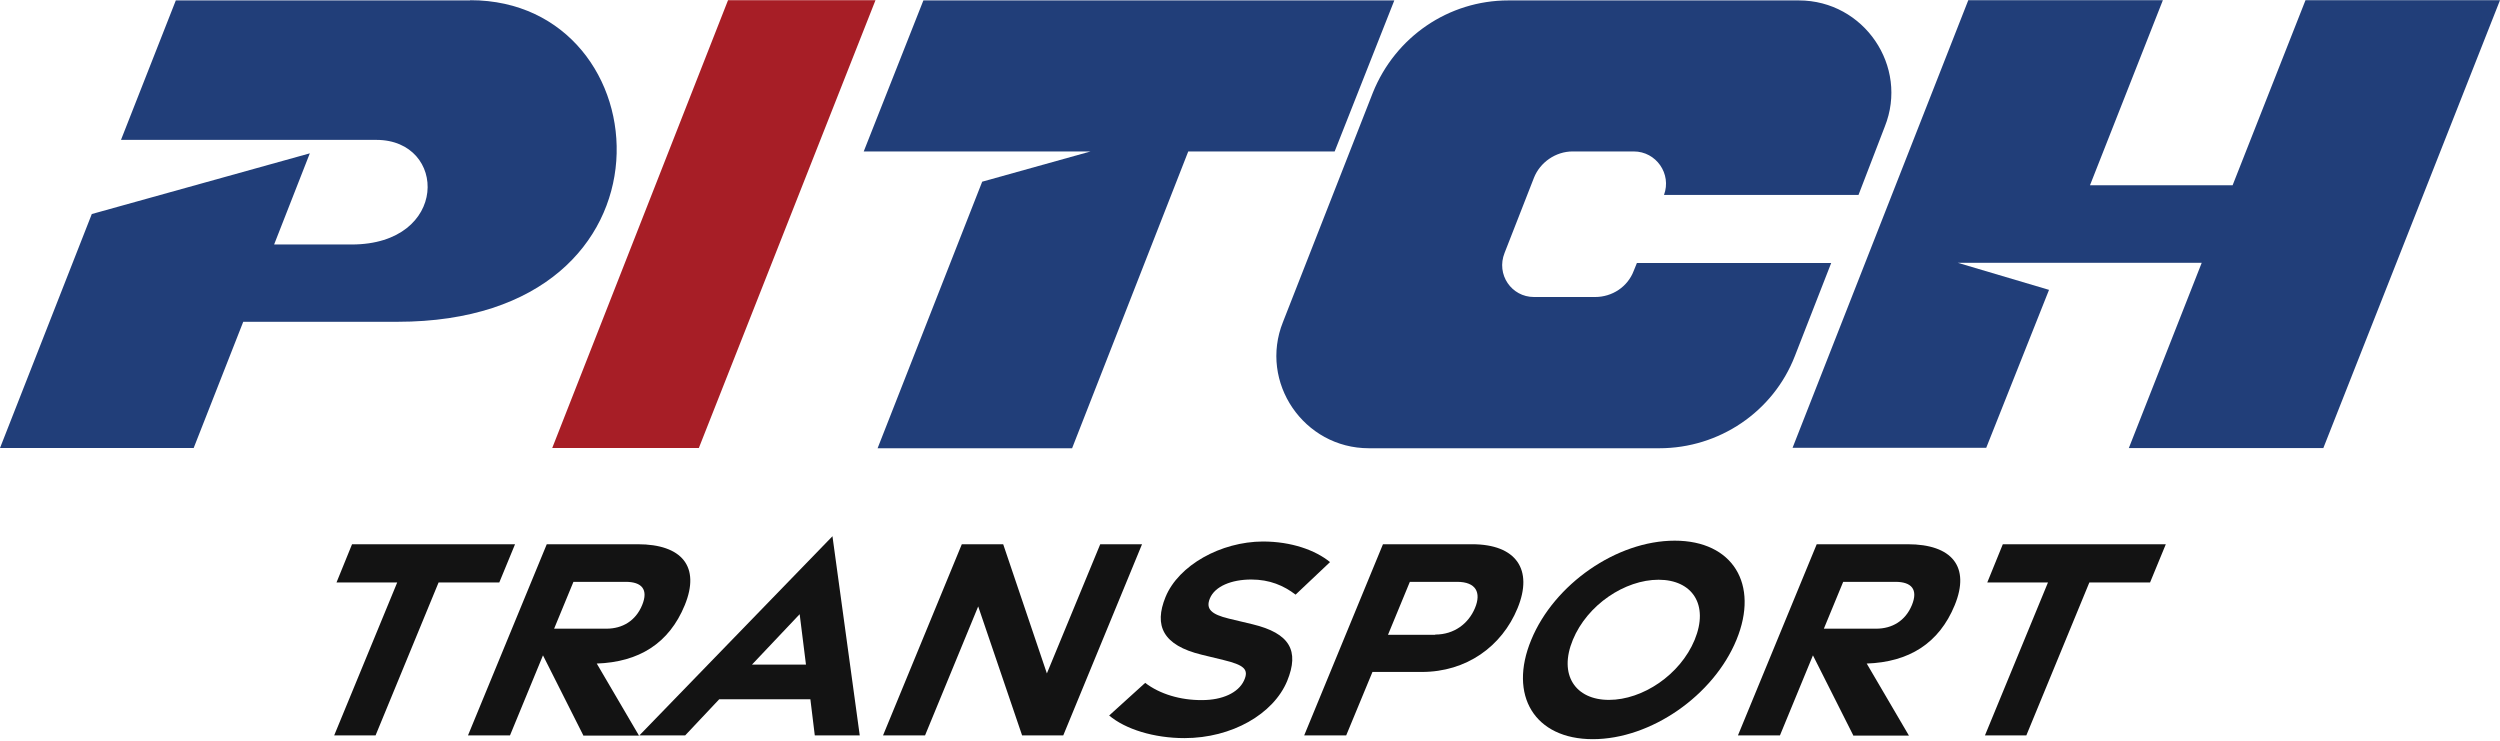
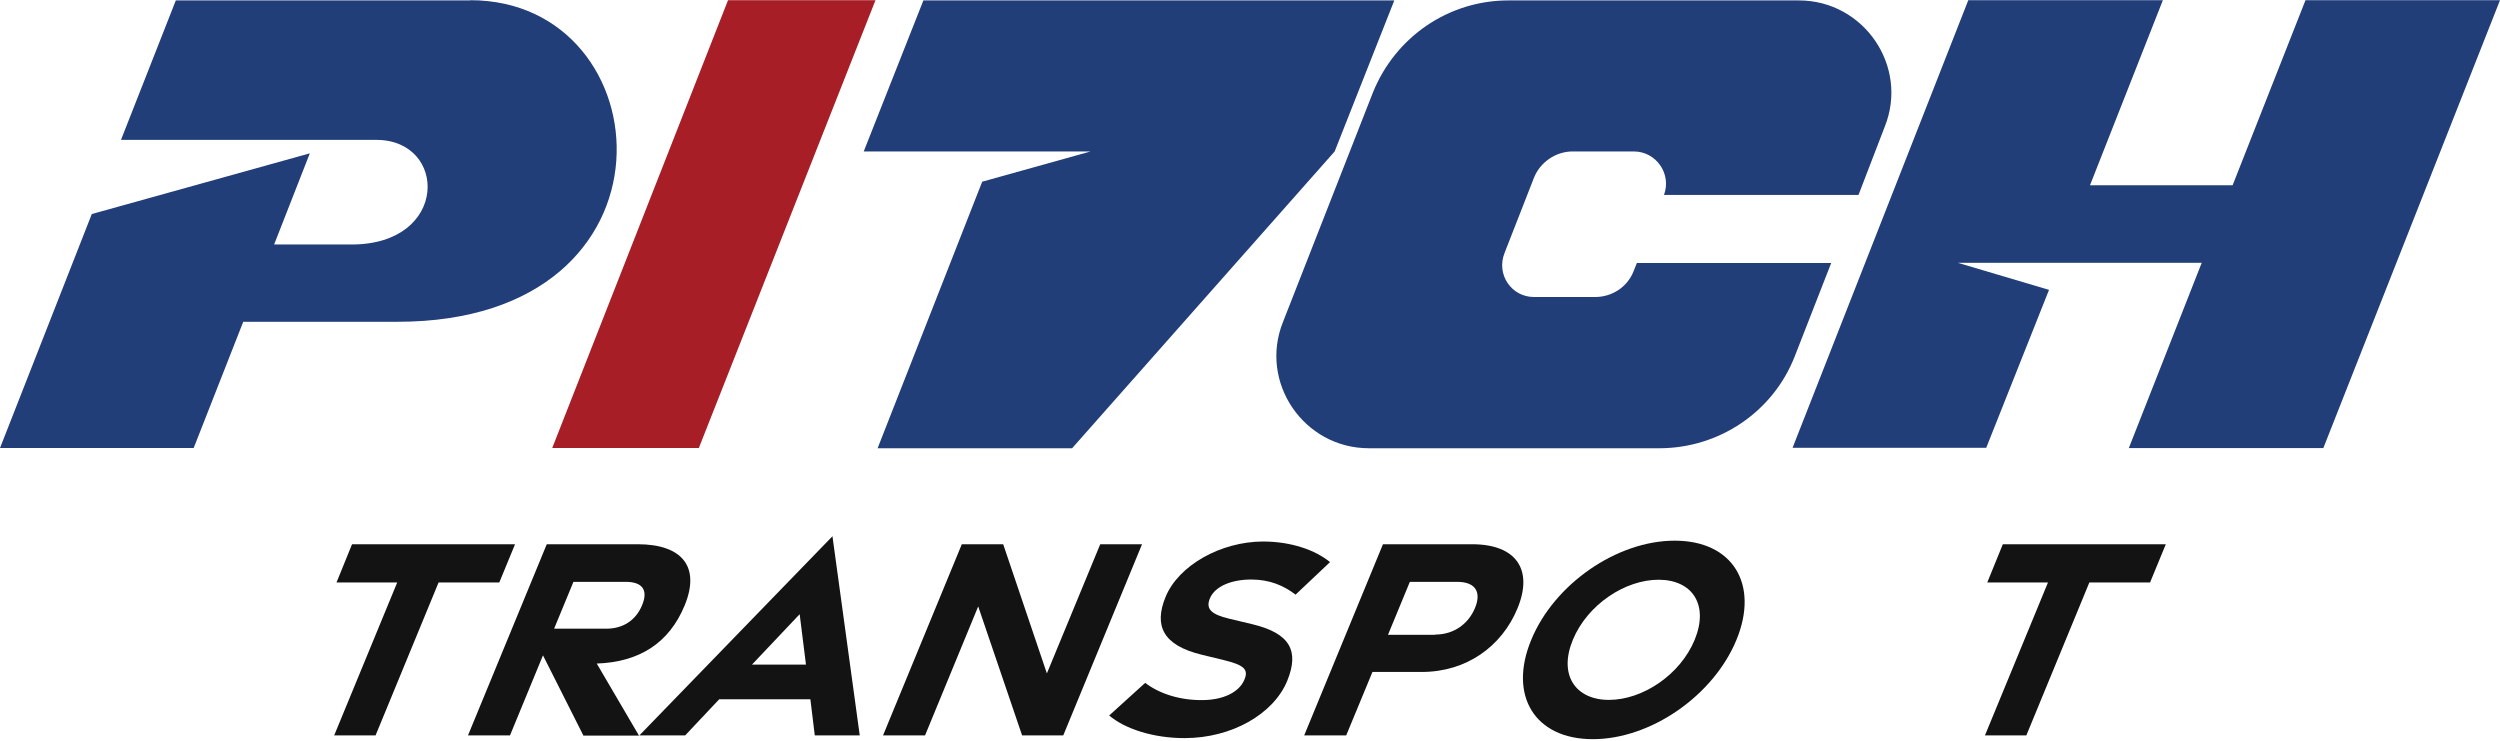
<svg xmlns="http://www.w3.org/2000/svg" width="739" height="219" viewBox="0 0 739 219" fill="none">
  <path d="M138.958 0.123H51.97L35.764 41.351H111.266C132.315 41.351 132.811 72.272 103.939 72.272H81.028L91.583 45.325L27.134 63.269L0 132.437H57.247L71.901 95.121H117.475C204.029 95.121 196.268 0.061 139.021 0.061L138.958 0.123Z" fill="#213E79" />
  <path d="M258.794 0.061L206.575 132.437H163.236L215.206 0.061H258.731H258.794Z" fill="#A71E26" />
-   <path d="M255.318 44.767L272.952 0.125H412.158L394.525 44.767H351.248L316.912 132.501H259.416L290.337 53.709L322.376 44.767H255.256H255.318Z" fill="#213E79" />
+   <path d="M255.318 44.767L272.952 0.125H412.158L394.525 44.767L316.912 132.501H259.416L290.337 53.709L322.376 44.767H255.256H255.318Z" fill="#213E79" />
  <path d="M541.303 77.738L530.562 105.244C524.167 121.76 508.147 132.501 490.513 132.501H404.642C385.394 132.501 372.107 113.005 379.247 95.185L405.822 27.382C412.466 10.866 428.237 0.125 445.87 0.125H531.742C550.99 0.125 564.277 19.621 557.137 37.441L549.375 57.62H491.879C494.177 51.411 489.582 44.767 482.938 44.767H464.87C459.841 44.767 455.246 47.996 453.445 52.529L444.753 74.757C442.207 81.153 446.802 87.796 453.445 87.796H471.514C476.543 87.796 481.138 84.816 482.938 80.035L483.87 77.738H541.366H541.303Z" fill="#213E79" />
  <path d="M581.849 0.062H639.344L617.799 54.764H659.958L681.504 0.062H739L686.781 132.439H629.286L650.831 77.675H578.682L605.691 85.685L587.126 132.377H529.879L581.849 0V0.062Z" fill="#213E79" />
  <path d="M117.414 172.178H99.47L104.065 160.877H152.247L147.59 172.178H129.646L111.019 217.38H98.787L117.414 172.178Z" fill="#131313" />
  <path d="M172.426 217.38L160.505 193.723L150.757 217.38H138.339L161.623 160.877H188.508C201.609 160.877 207.073 167.521 202.416 178.884C197.759 190.246 188.818 195.71 176.4 196.145L188.881 217.442H172.364L172.426 217.38ZM163.796 185.838H179.256C183.975 185.838 187.887 183.54 189.812 178.884C191.737 174.227 189.688 171.992 184.969 171.992H169.508L163.796 185.838Z" fill="#131313" />
  <path d="M246.067 158.455L254.139 217.379H240.851L239.547 206.699H212.6L202.542 217.379H189.006L246.129 158.455H246.067ZM238.244 196.454L236.381 181.553L222.286 196.454H238.244Z" fill="#131313" />
  <path d="M284.25 160.877H296.544L309.459 199.063L325.23 160.877H337.586L314.302 217.38H302.132L289.155 179.256L273.446 217.38H261.028L284.312 160.877H284.25Z" fill="#131313" />
  <path d="M327.898 211.479L338.516 201.855C342.8 205.146 348.947 207.008 355.342 206.946C361.365 206.946 366.022 204.773 367.698 201.234C369.312 197.819 367.698 196.577 361.613 195.087L355.218 193.535C343.731 190.741 341.061 184.966 344.538 176.46C348.388 167.084 360.868 160.13 373.286 160.068C381.731 160.068 388.809 162.614 393.155 166.153L382.972 175.777C379.495 173.107 375.335 171.306 369.871 171.306C364.035 171.306 359.13 173.293 357.639 176.894C356.335 180.061 358.136 181.613 363.228 182.855L370.244 184.532C381.296 187.201 384.152 192.355 380.489 201.296C376.453 211.044 364.159 218.185 350.126 218.185C341.123 218.185 332.679 215.577 327.836 211.479H327.898Z" fill="#131313" />
  <path d="M408.866 160.877H435.13C448.231 160.877 453.26 168.39 448.603 179.753C443.947 191.116 433.453 198.628 420.29 198.628H405.699L397.938 217.38H385.52L408.803 160.877H408.866ZM424.264 187.576C429.852 187.576 434.074 184.348 435.999 179.753C437.924 175.158 436.31 171.992 430.721 171.992H416.751L410.294 187.638H424.264V187.576Z" fill="#131313" />
  <path d="M452.64 189.129C459.408 172.675 477.91 159.822 495.047 159.822C512.184 159.822 520.07 172.675 513.302 189.129C506.534 205.583 488.031 218.498 470.832 218.498C453.633 218.498 445.81 205.583 452.64 189.129ZM500.946 189.129C505.23 178.698 500.201 171.371 490.266 171.371C480.332 171.371 469.218 178.76 464.934 189.129C460.649 199.498 465.679 206.887 475.613 206.887C485.548 206.887 496.662 199.498 500.946 189.129Z" fill="#131313" />
-   <path d="M547.826 217.38L535.905 193.723L526.156 217.38H513.738L537.022 160.877H563.907C577.008 160.877 582.472 167.521 577.816 178.884C573.159 190.246 564.218 195.71 551.8 196.145L564.28 217.442H547.764L547.826 217.38ZM539.133 185.838H554.594C559.313 185.838 563.224 183.54 565.149 178.884C567.074 174.227 565.025 171.992 560.306 171.992H544.846L539.133 185.838Z" fill="#131313" />
  <path d="M605.382 172.178H587.438L592.033 160.877H640.215L635.558 172.178H617.614L598.987 217.38H586.755L605.382 172.178Z" fill="#131313" />
</svg>